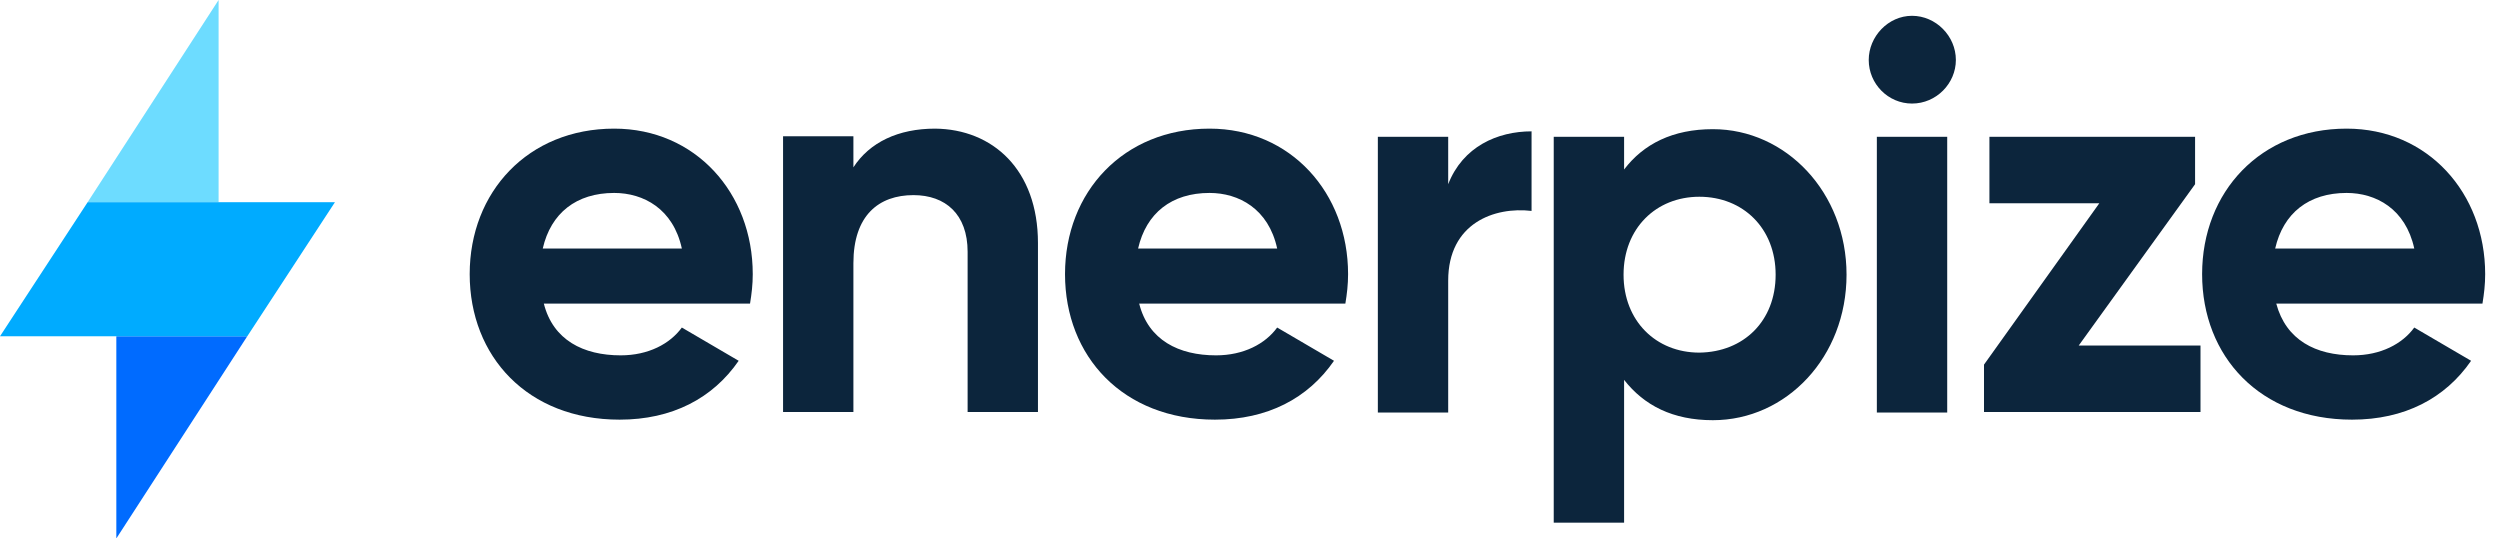
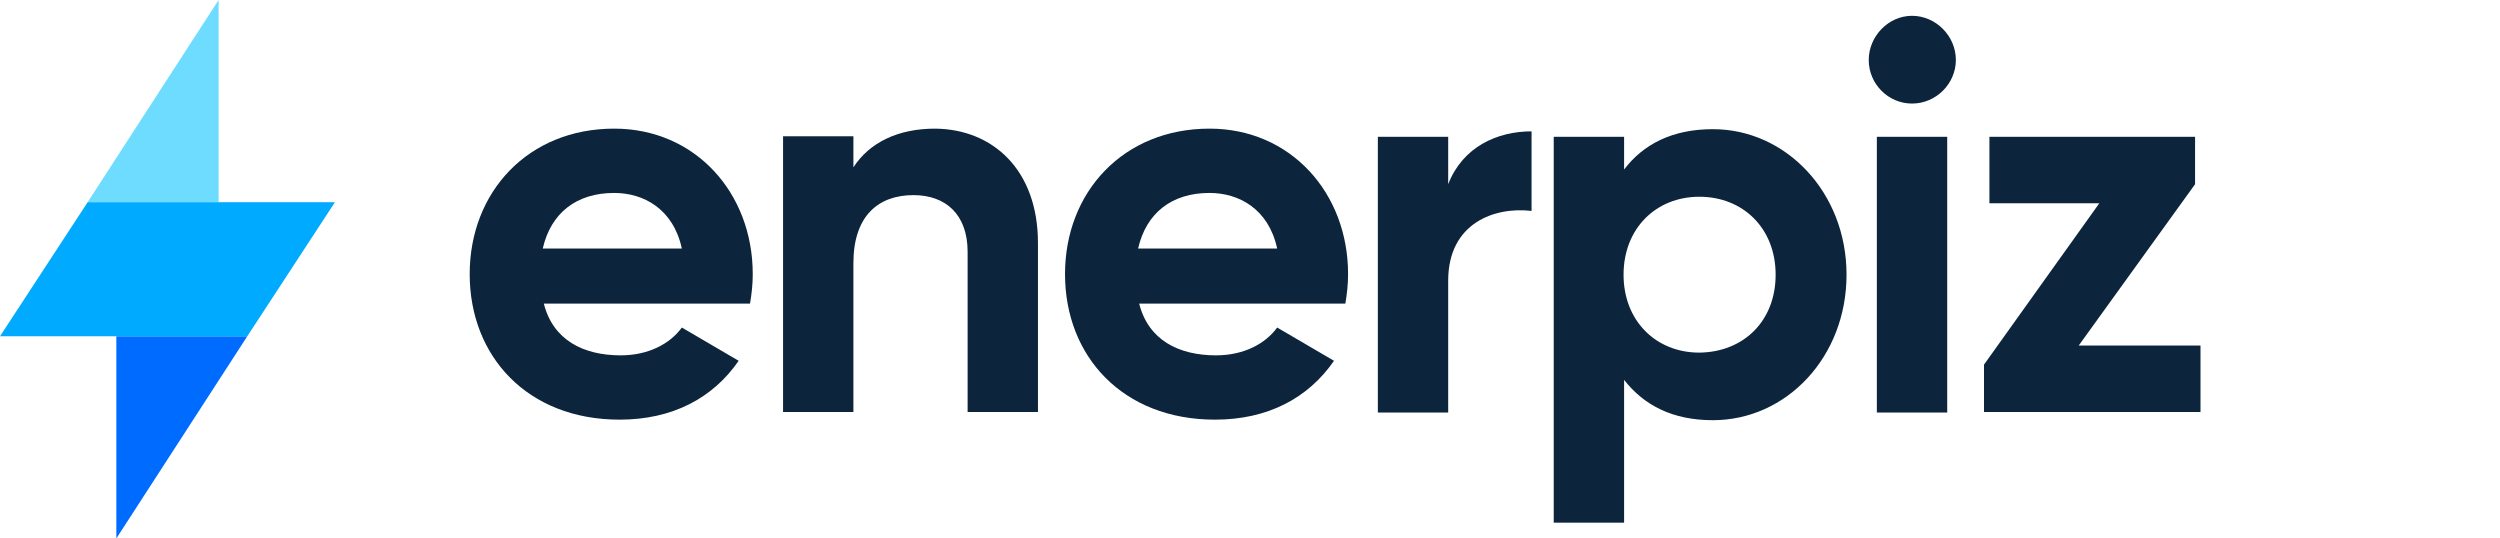
<svg xmlns="http://www.w3.org/2000/svg" width="130" height="28" viewBox="0 0 130 28" fill="none">
  <path d="M4.557 10.514H11.367V0L4.557 10.514Z" fill="#6DDCFF" />
  <path d="M6.049 17.486V28L12.858 17.486H6.049Z" fill="#006BFF" />
  <path d="M12.859 17.486L17.417 10.514H10.439H4.558L-0 17.486H6.978H12.859Z" fill="#00ABFF" />
  <path d="M32.276 18.478C33.711 18.478 34.837 17.883 35.456 17.032L38.411 18.761C37.06 20.717 34.949 21.822 32.219 21.822C27.435 21.822 24.424 18.535 24.424 14.255C24.424 9.976 27.463 6.689 31.938 6.689C36.16 6.689 39.143 10.033 39.143 14.255C39.143 14.794 39.086 15.275 39.002 15.786H28.279C28.758 17.684 30.334 18.478 32.276 18.478ZM35.456 12.923C35.006 10.854 33.458 10.033 31.938 10.033C29.968 10.033 28.645 11.081 28.223 12.923H35.456Z" fill="#0C253C" />
  <path d="M53.974 12.64V21.425H50.316V13.093C50.316 11.138 49.162 10.146 47.501 10.146C45.7 10.146 44.377 11.195 44.377 13.688V21.425H40.719V7.085H44.377V8.701C45.222 7.397 46.713 6.689 48.627 6.689C51.61 6.717 53.974 8.814 53.974 12.64Z" fill="#0C253C" />
  <path d="M63.233 18.478C64.668 18.478 65.794 17.883 66.413 17.032L69.368 18.761C68.017 20.717 65.907 21.822 63.177 21.822C58.392 21.822 55.381 18.535 55.381 14.255C55.381 9.976 58.421 6.689 62.895 6.689C67.117 6.689 70.1 10.033 70.1 14.255C70.1 14.794 70.044 15.275 69.959 15.786H59.237C59.715 17.684 61.291 18.478 63.233 18.478ZM66.413 12.923C65.963 10.854 64.415 10.033 62.895 10.033C60.925 10.033 59.602 11.081 59.181 12.923H66.413Z" fill="#0C253C" />
  <path d="M79.641 6.83V10.968C77.727 10.741 75.306 11.591 75.306 14.595V21.453H71.648V7.114H75.306V9.579C76.066 7.624 77.867 6.83 79.641 6.83Z" fill="#0C253C" />
  <path d="M96.02 14.284C96.02 18.563 92.896 21.85 89.069 21.85C86.986 21.85 85.494 21.085 84.453 19.753V27.178H80.794V7.114H84.453V8.814C85.466 7.482 86.986 6.717 89.069 6.717C92.868 6.717 96.02 10.004 96.02 14.284ZM92.333 14.284C92.333 11.875 90.644 10.231 88.365 10.231C86.114 10.231 84.425 11.875 84.425 14.284C84.425 16.692 86.114 18.336 88.365 18.336C90.673 18.308 92.333 16.692 92.333 14.284Z" fill="#0C253C" />
  <path d="M97.174 3.118C97.174 1.899 98.187 0.822 99.425 0.822C100.664 0.822 101.705 1.871 101.705 3.118C101.705 4.336 100.692 5.385 99.425 5.385C98.187 5.385 97.174 4.365 97.174 3.118ZM97.596 7.114H101.255V21.453H97.596V7.114Z" fill="#0C253C" />
  <path d="M114.426 17.968V21.425H103.168V18.96L109.163 10.571H103.45V7.114H114.144V9.579L108.093 17.968H114.426Z" fill="#0C253C" />
-   <path d="M122.362 18.478C123.797 18.478 124.923 17.883 125.542 17.032L128.497 18.761C127.146 20.717 125.035 21.822 122.305 21.822C117.521 21.822 114.51 18.535 114.51 14.255C114.51 9.976 117.549 6.689 122.024 6.689C126.245 6.689 129.229 10.033 129.229 14.255C129.229 14.794 129.172 15.275 129.088 15.786H118.365C118.872 17.684 120.42 18.478 122.362 18.478ZM125.542 12.923C125.091 10.854 123.544 10.033 122.024 10.033C120.054 10.033 118.731 11.081 118.309 12.923H125.542Z" fill="#0C253C" />
</svg>